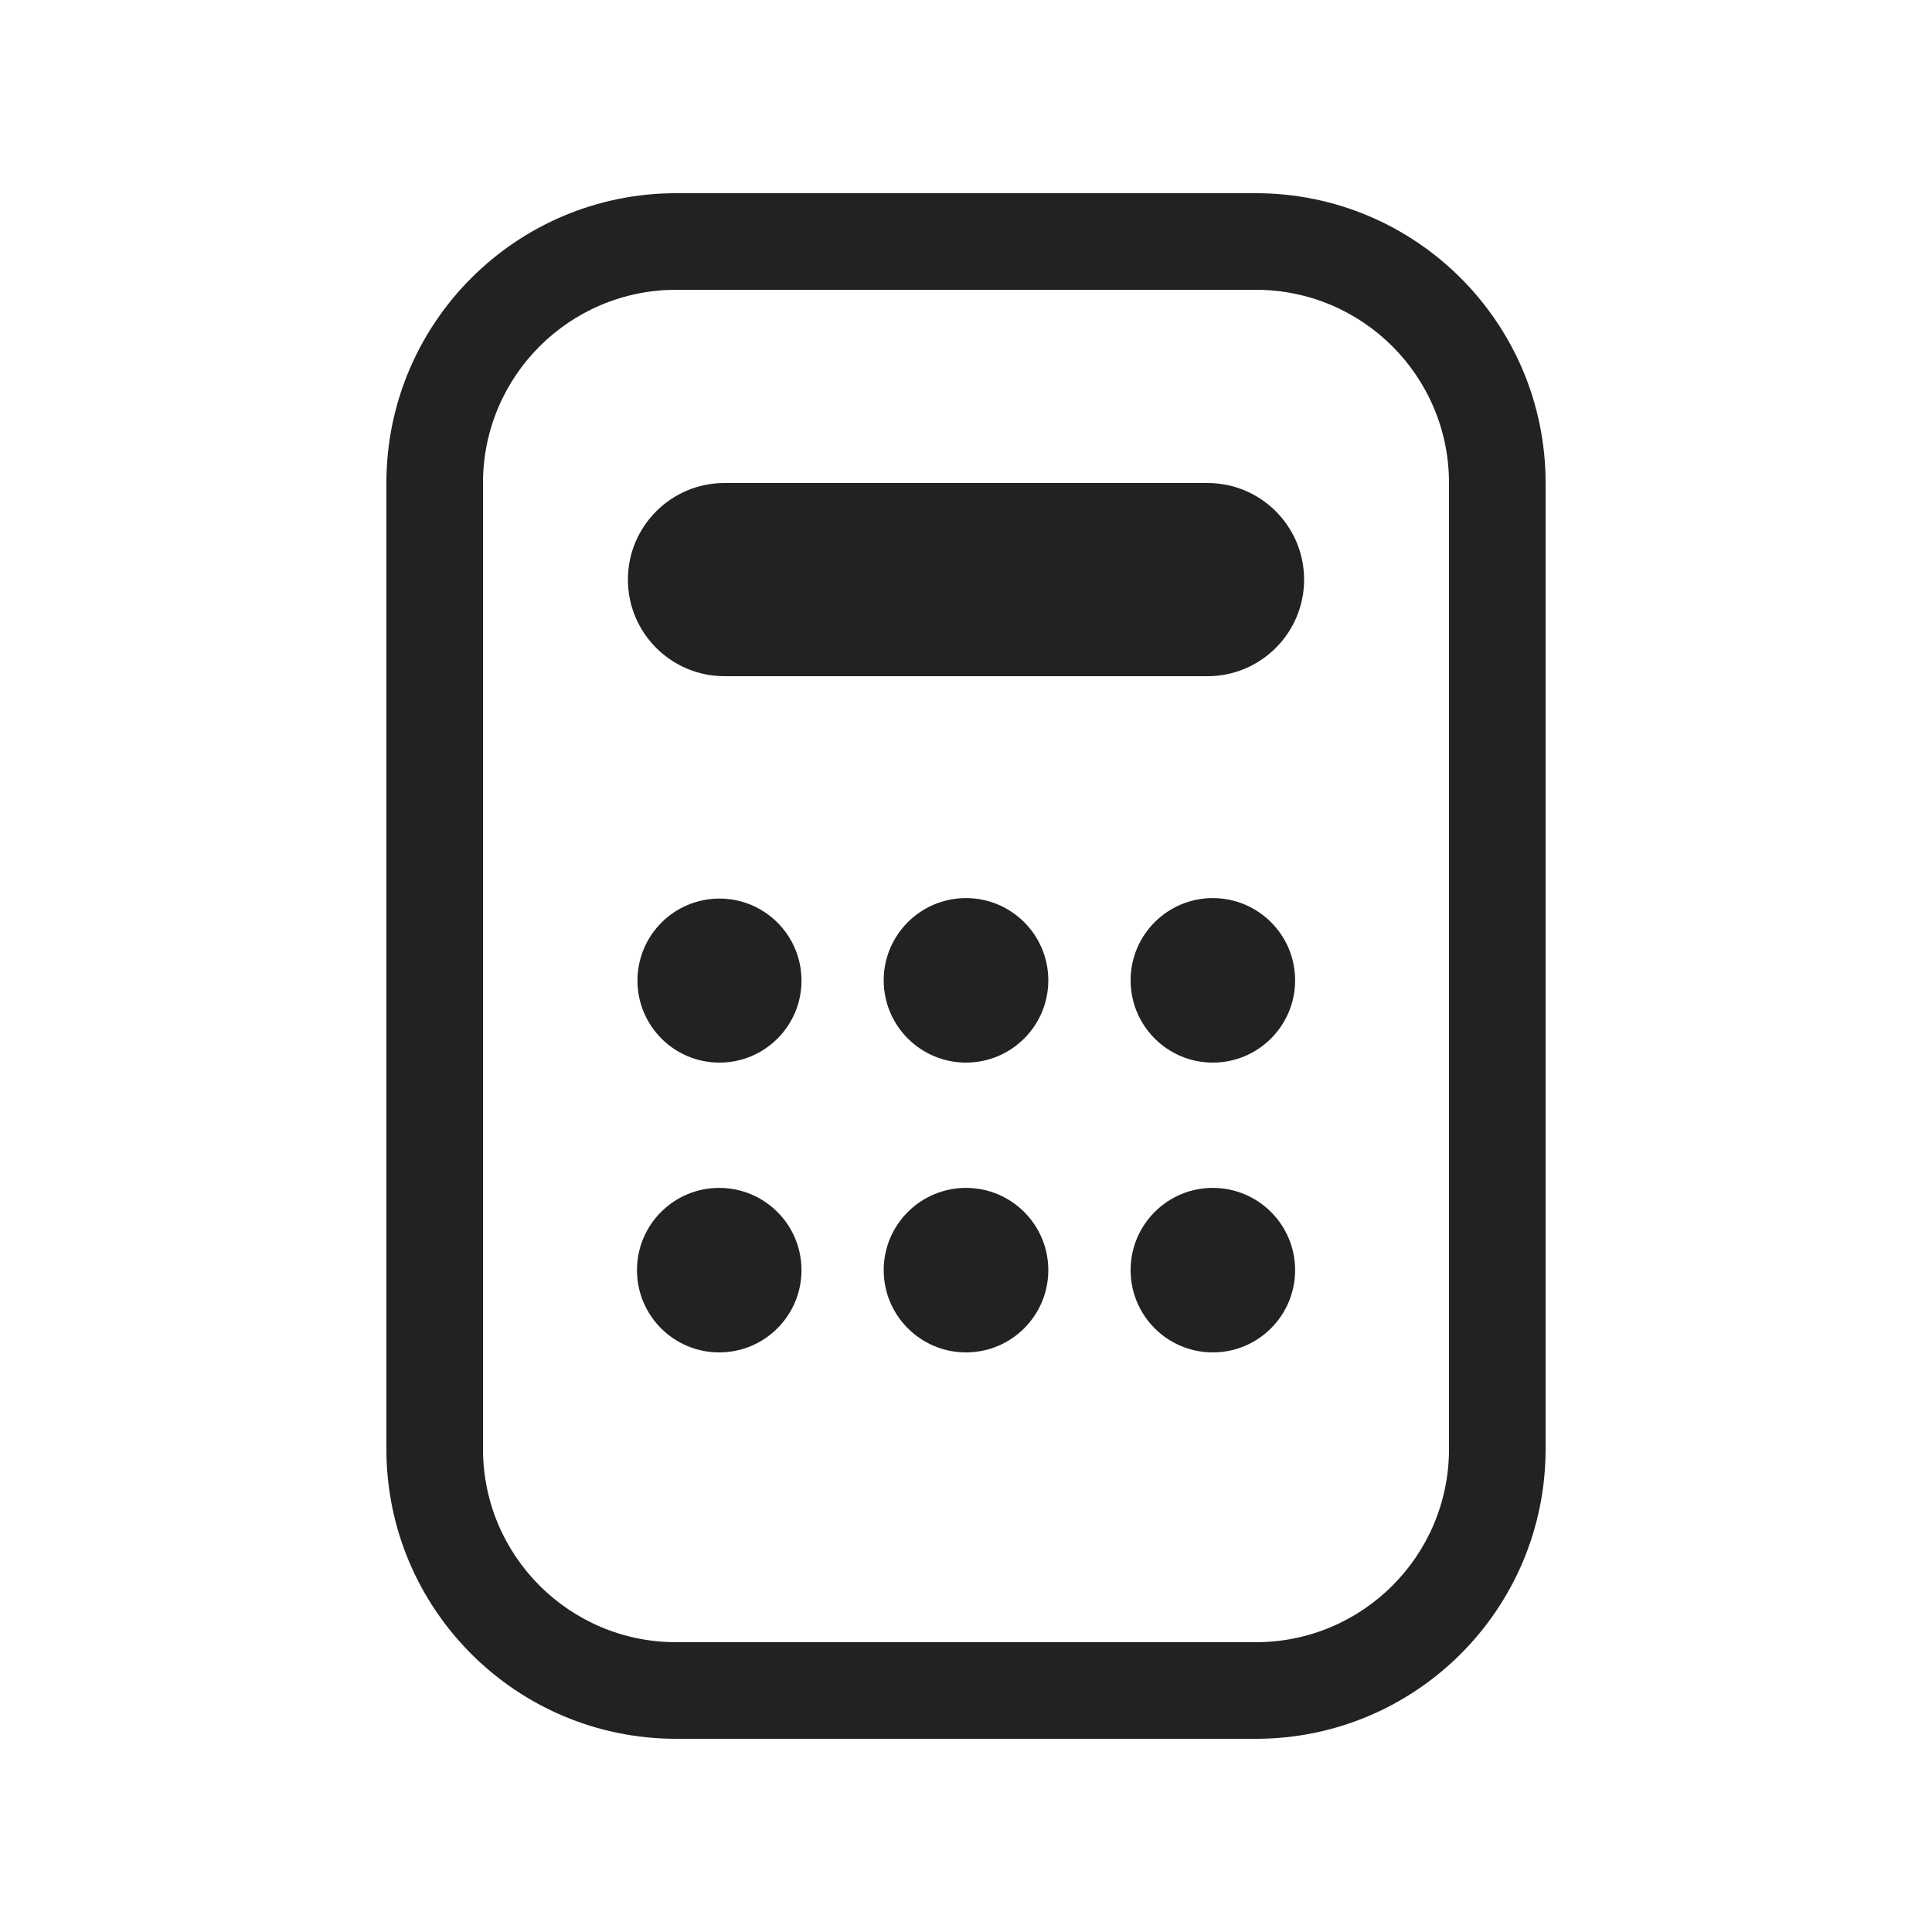
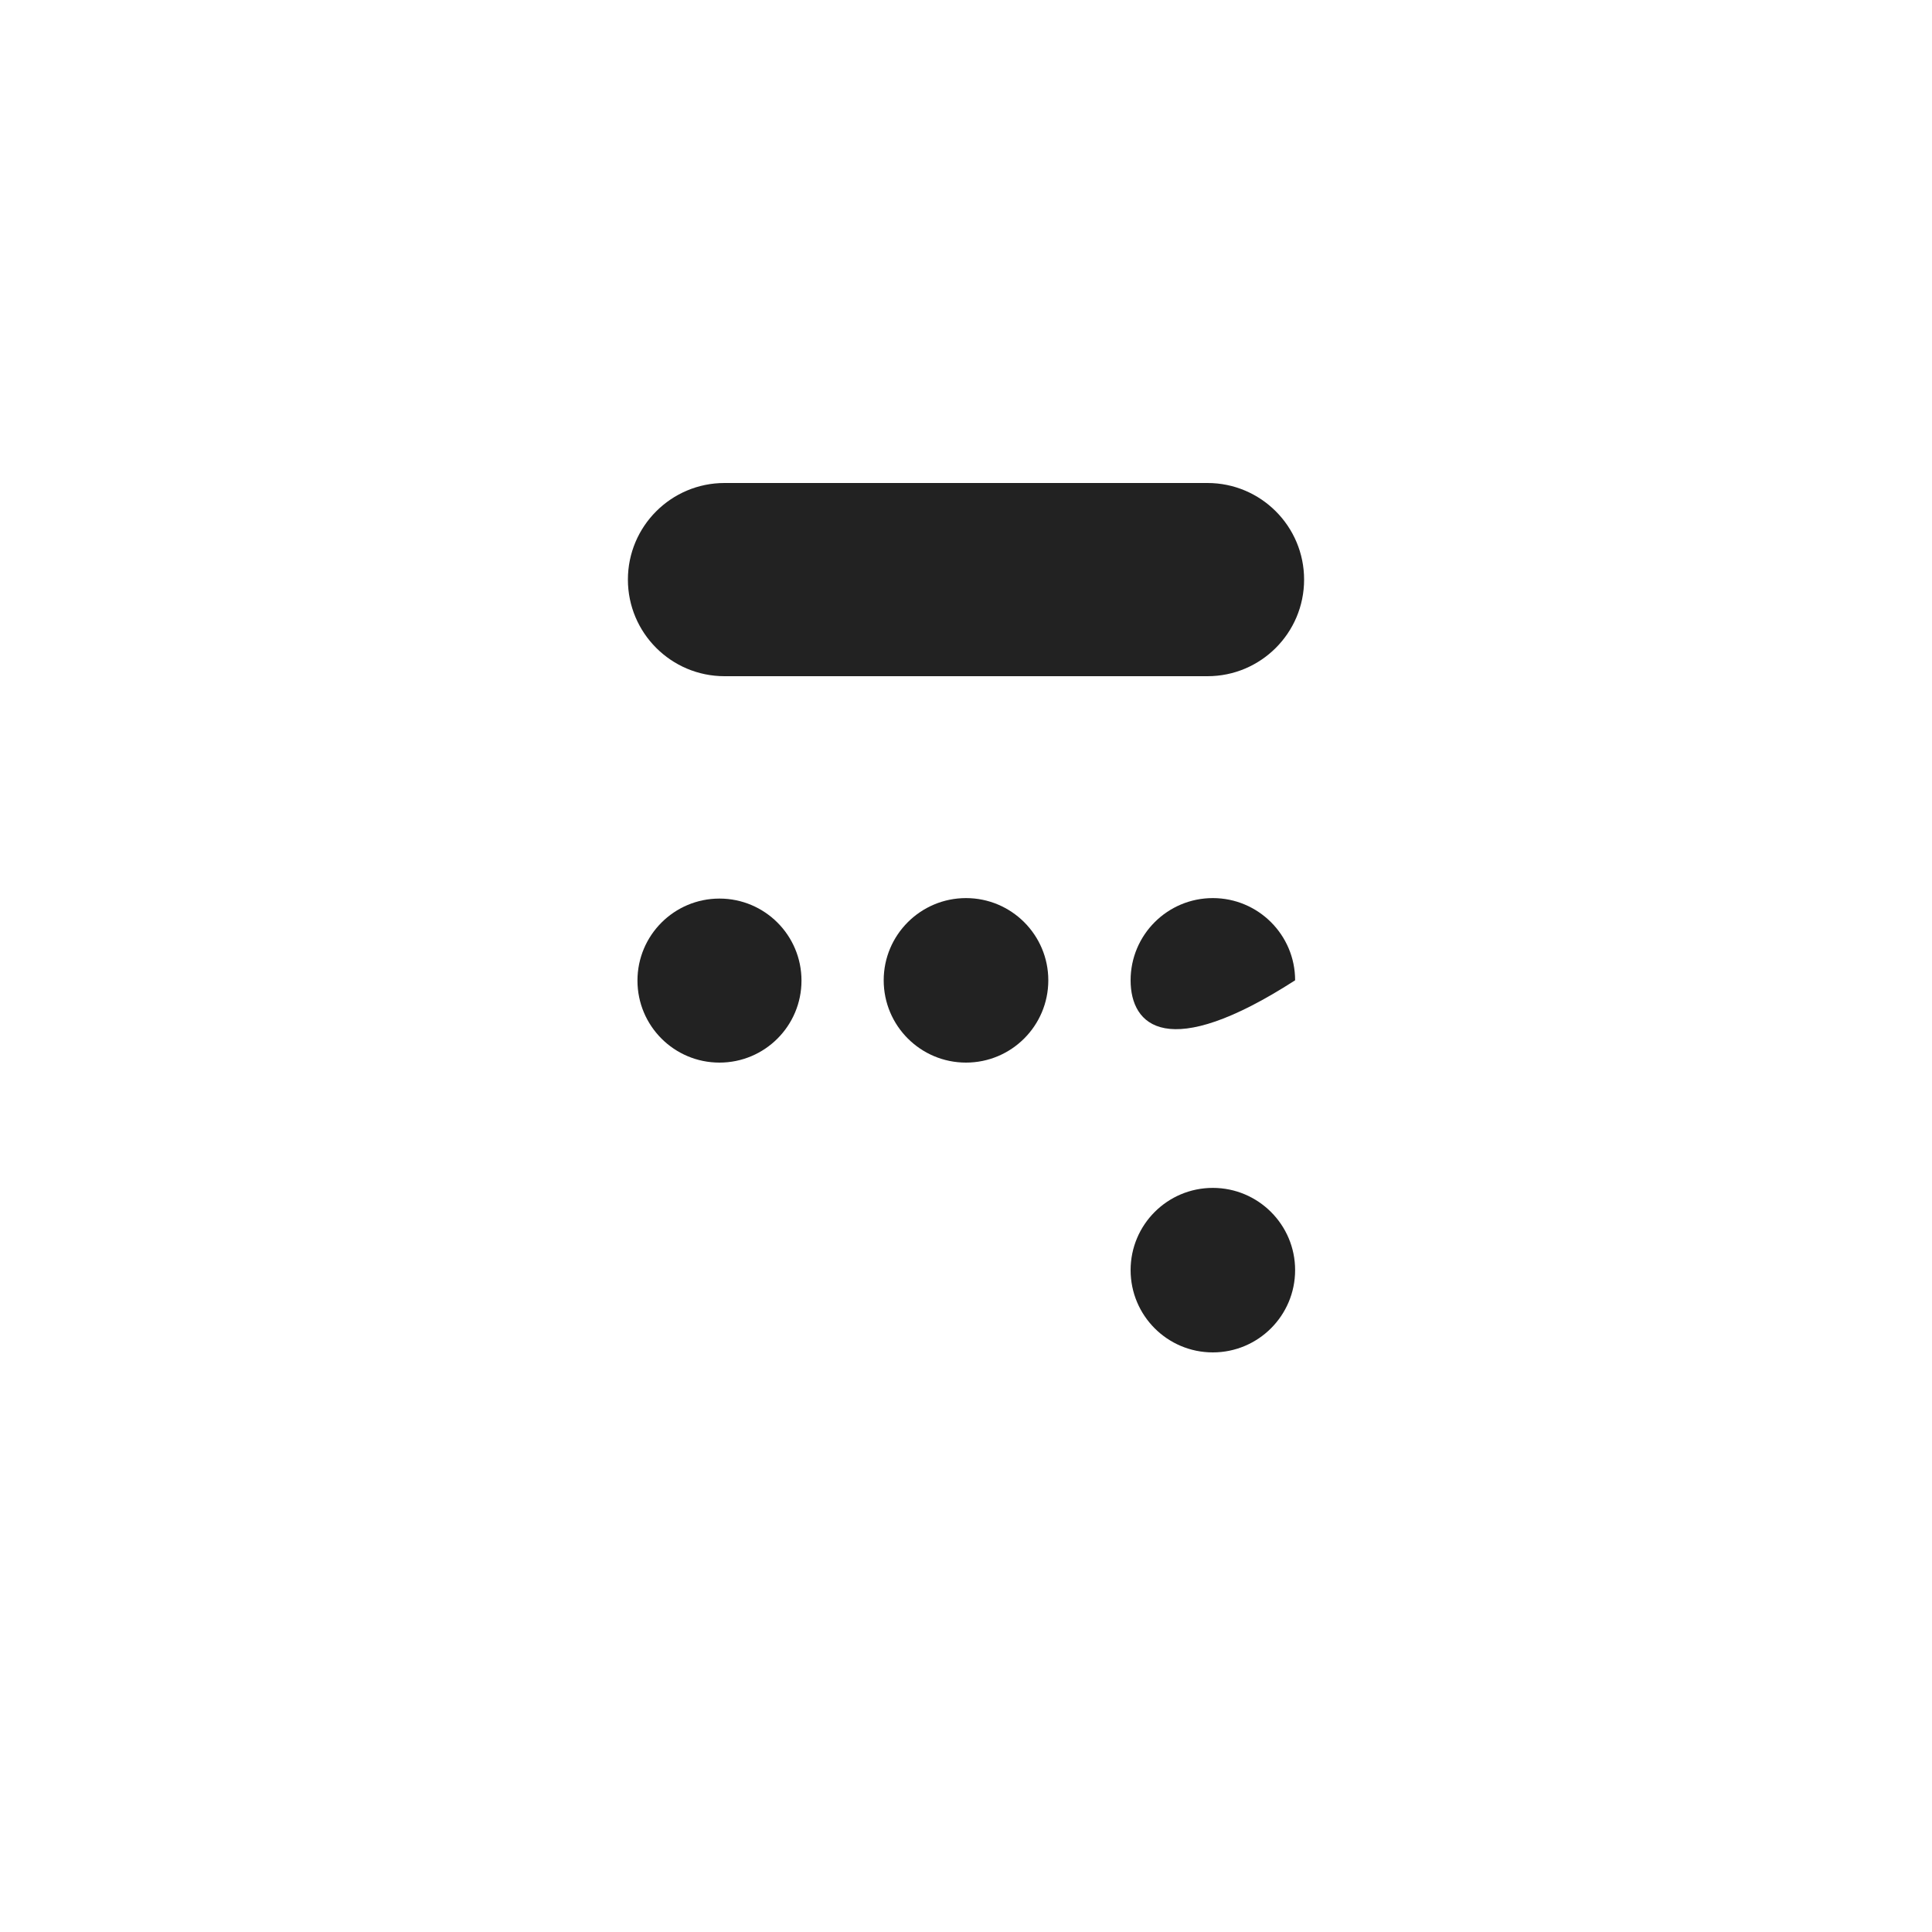
<svg xmlns="http://www.w3.org/2000/svg" width="20" height="20" viewBox="0 0 20 20" fill="none">
  <path d="M7.5 5C6.948 5 6.5 5.448 6.5 6C6.5 6.552 6.948 7 7.5 7H12.5C13.052 7 13.5 6.552 13.5 6C13.5 5.448 13.052 5 12.5 5H7.5Z" fill="#222222" />
  <path d="M8.297 10.151C8.297 10.62 7.917 11 7.448 11C6.979 11 6.599 10.62 6.599 10.151C6.599 9.682 6.979 9.302 7.448 9.302C7.917 9.302 8.297 9.682 8.297 10.151Z" fill="#222222" />
-   <path d="M7.445 14C7.916 14 8.297 13.619 8.297 13.148C8.297 12.678 7.916 12.297 7.445 12.297C6.975 12.297 6.594 12.678 6.594 13.148C6.594 13.619 6.975 14 7.445 14Z" fill="#222222" />
  <path d="M10.852 10.148C10.852 10.619 10.47 11 10 11C9.53 11 9.148 10.619 9.148 10.148C9.148 9.678 9.53 9.297 10 9.297C10.47 9.297 10.852 9.678 10.852 10.148Z" fill="#222222" />
-   <path d="M10 14C10.47 14 10.852 13.619 10.852 13.148C10.852 12.678 10.47 12.297 10 12.297C9.53 12.297 9.148 12.678 9.148 13.148C9.148 13.619 9.53 14 10 14Z" fill="#222222" />
-   <path d="M13.407 10.148C13.407 10.619 13.025 11 12.555 11C12.085 11 11.704 10.619 11.704 10.148C11.704 9.678 12.085 9.297 12.555 9.297C13.025 9.297 13.407 9.678 13.407 10.148Z" fill="#222222" />
+   <path d="M13.407 10.148C12.085 11 11.704 10.619 11.704 10.148C11.704 9.678 12.085 9.297 12.555 9.297C13.025 9.297 13.407 9.678 13.407 10.148Z" fill="#222222" />
  <path d="M12.555 14C13.025 14 13.407 13.619 13.407 13.148C13.407 12.678 13.025 12.297 12.555 12.297C12.085 12.297 11.704 12.678 11.704 13.148C11.704 13.619 12.085 14 12.555 14Z" fill="#222222" />
-   <path fill-rule="evenodd" clip-rule="evenodd" d="M7 2C5.343 2 4 3.343 4 5V15C4 16.657 5.343 18 7 18H13C14.657 18 16 16.657 16 15V5C16 3.343 14.657 2 13 2H7ZM5 5C5 3.895 5.895 3 7 3H13C14.105 3 15 3.895 15 5V15C15 16.105 14.105 17 13 17H7C5.895 17 5 16.105 5 15V5Z" fill="#222222" />
</svg>